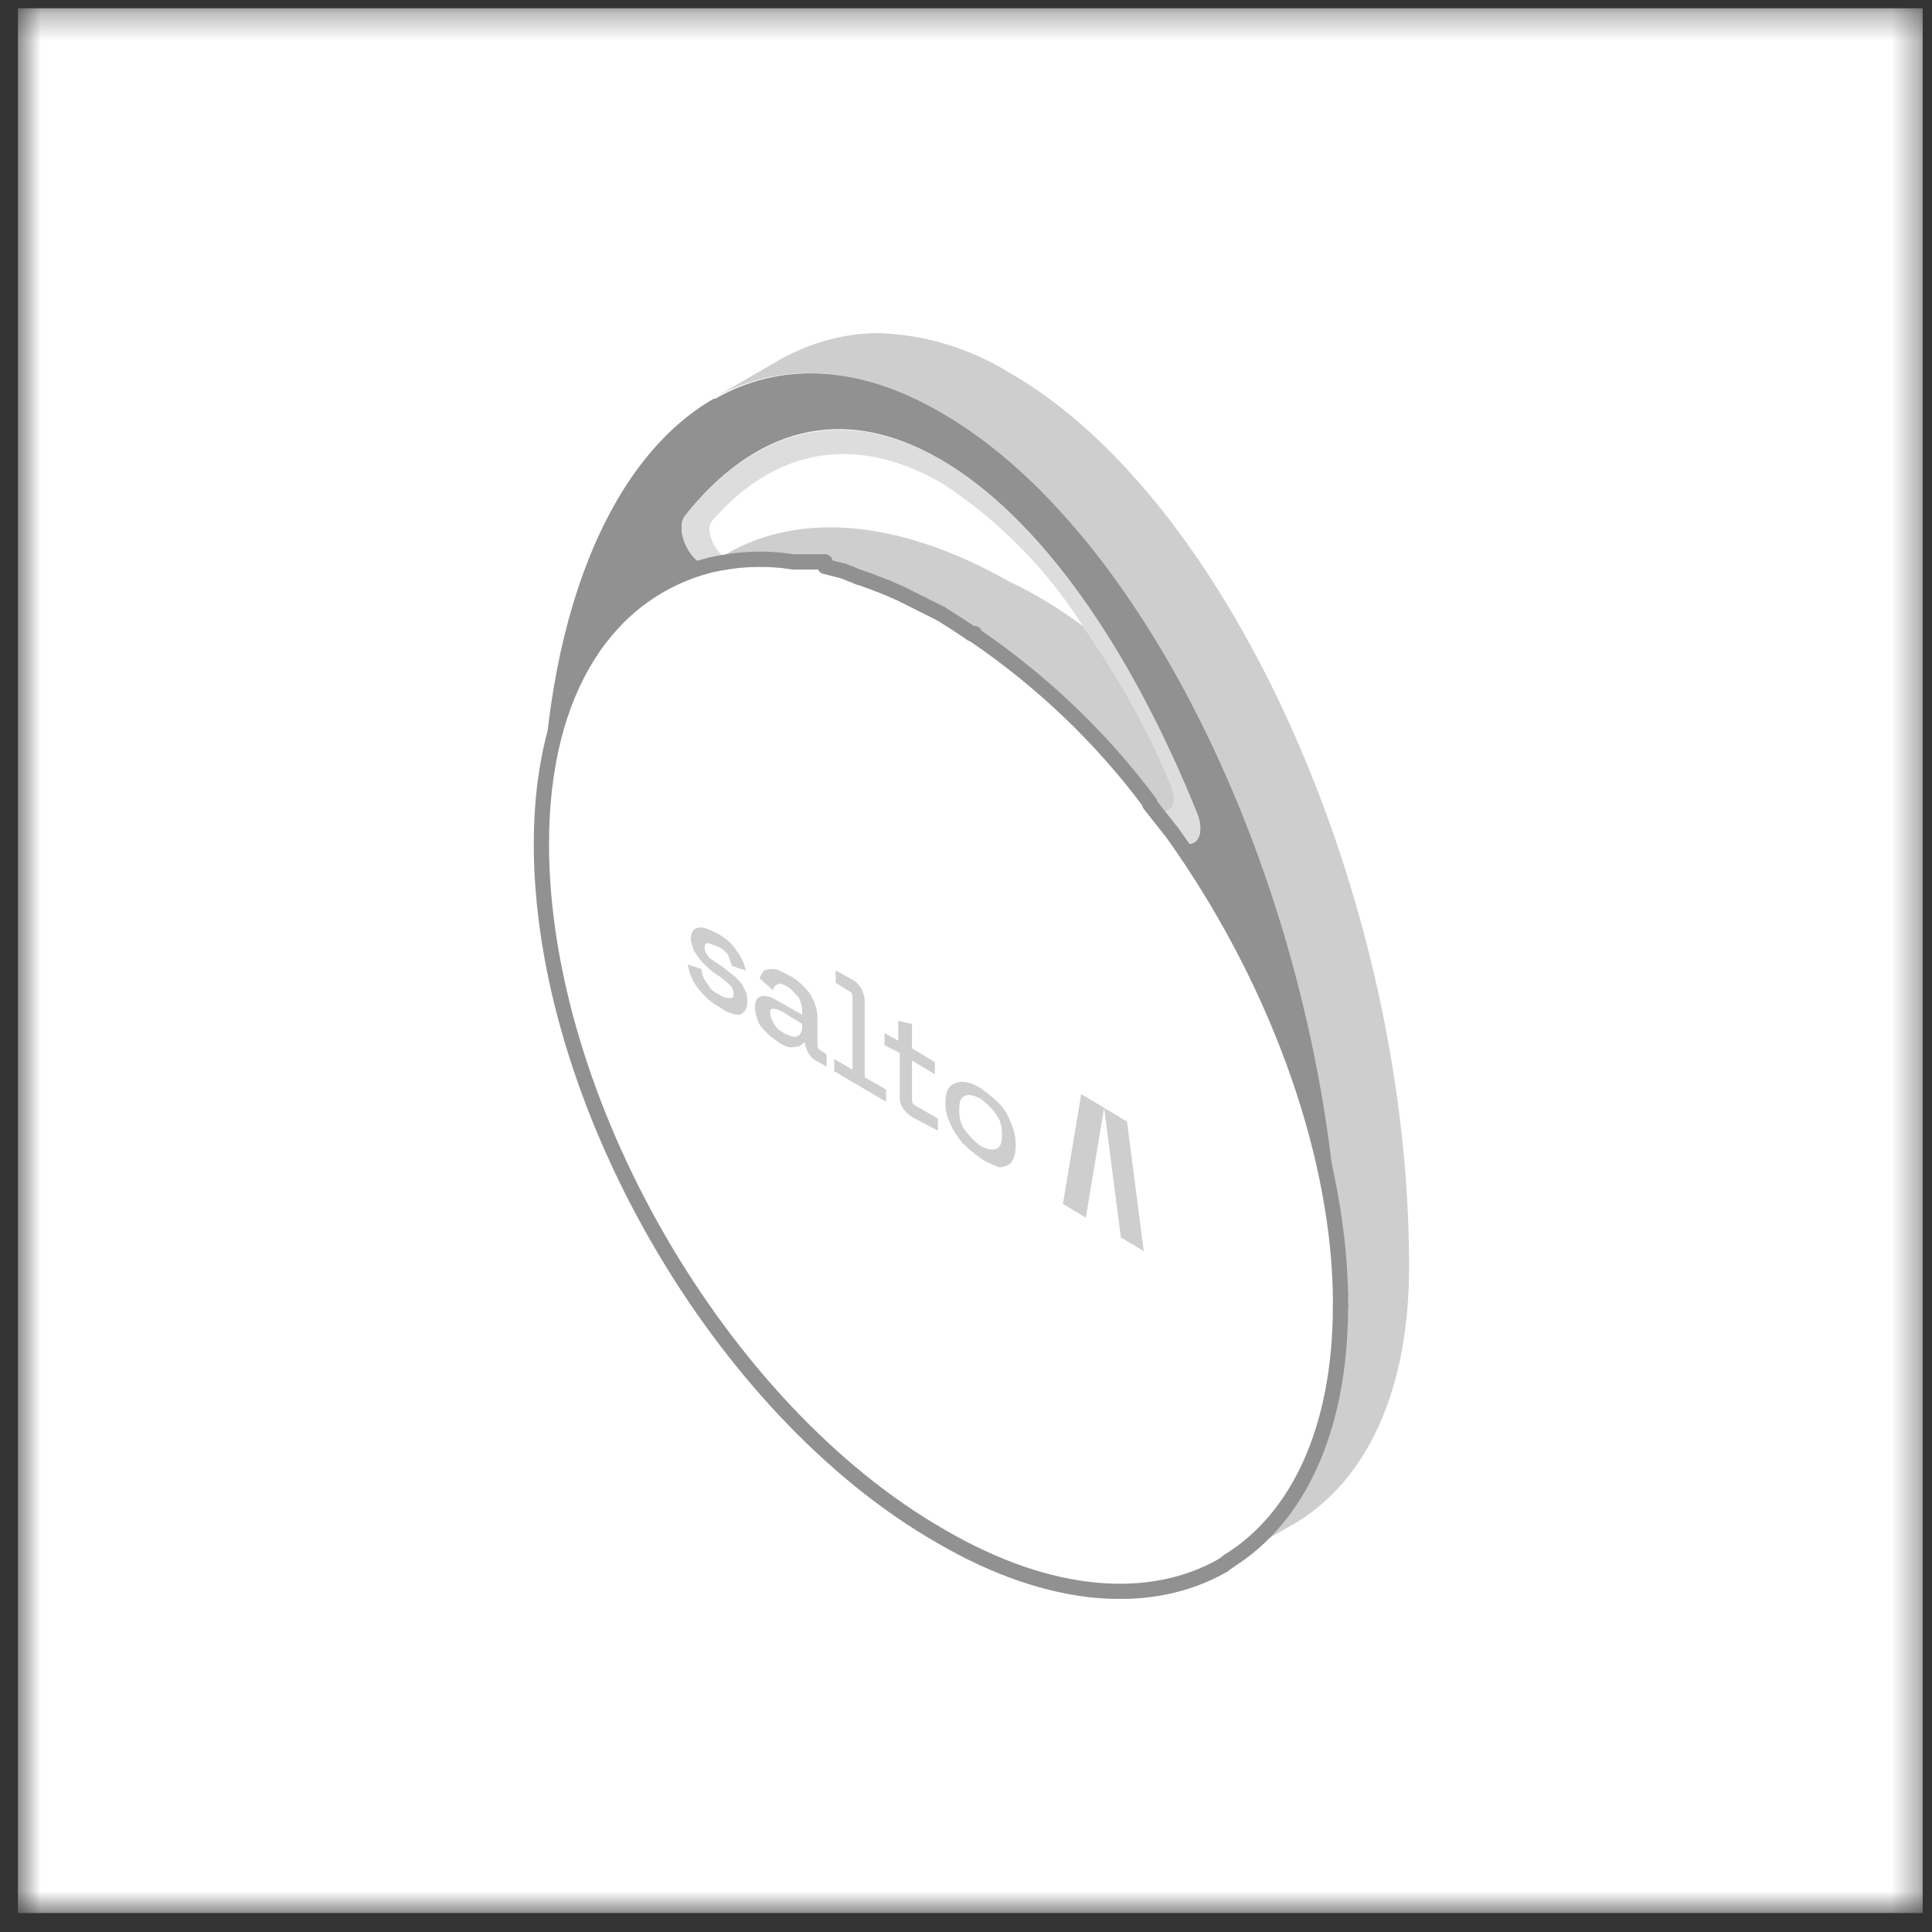
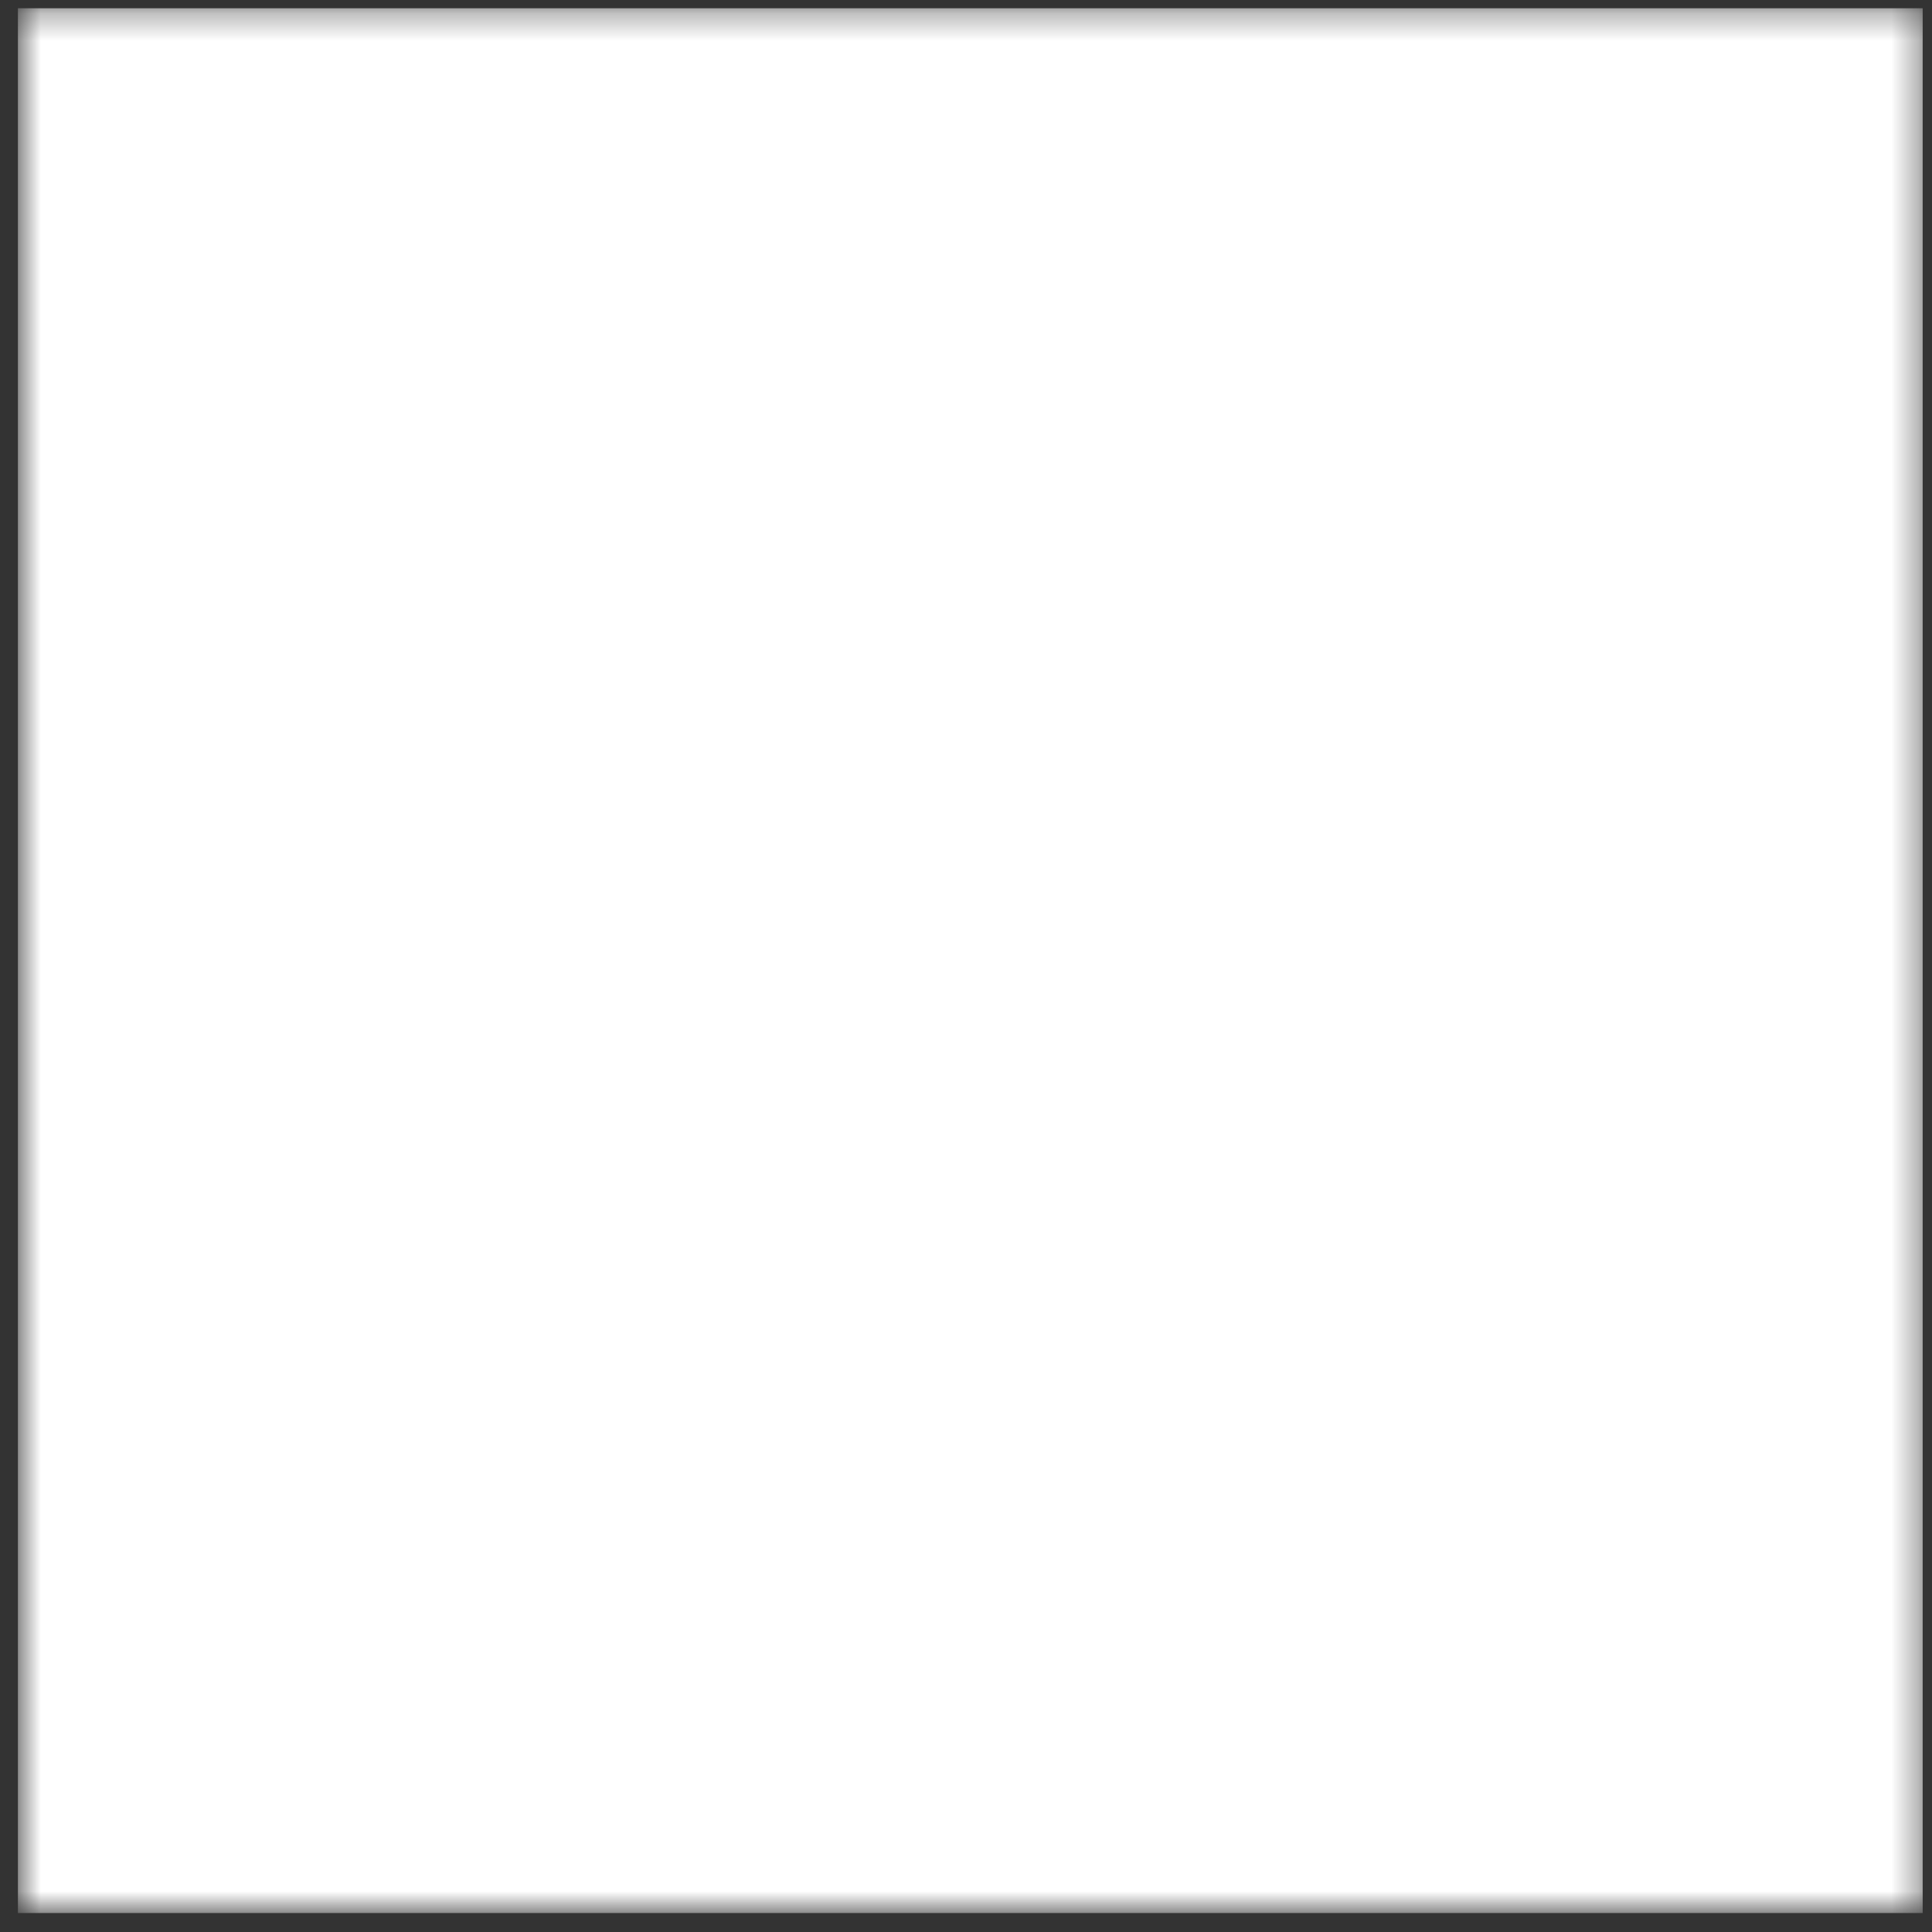
<svg xmlns="http://www.w3.org/2000/svg" width="71" height="71" viewBox="0 0 71 71" fill="none">
  <rect x="0" y="0" width="71" height="71" fill="#333333" stroke="none" />
  <mask id="mask0_20_79" style="mask-type:luminance" maskUnits="userSpaceOnUse" x="0" y="0" width="71" height="71">
    <path d="M70.658 0.303H0.658V70.303H70.658V0.303Z" fill="white" />
  </mask>
  <g mask="url(#mask0_20_79)">
    <path d="M70.658 0.303H0.658V70.303H70.658V0.303Z" fill="white" />
  </g>
  <g clip-path="url(#clip0_20_79)">
    <path d="M51.784 46.54C51.784 51.136 50.215 54.386 47.637 55.955L45.171 57.356C47.693 55.787 49.262 52.536 49.262 47.997V47.549C49.094 34.211 42.593 19.752 34.579 15.157C31.497 13.364 28.639 13.308 26.285 14.597L28.695 13.196C29.816 12.579 31.049 12.243 32.282 12.243C34.019 12.299 35.644 12.803 37.101 13.7C45.227 18.351 51.784 33.09 51.784 46.54Z" fill="#CECECE" />
    <path d="M43.097 30.624C46.74 35.724 49.15 42.001 49.262 47.549V47.997C49.262 52.536 47.693 55.787 45.171 57.356L44.947 57.524C42.313 59.037 38.614 58.813 34.579 56.459C26.453 51.808 19.896 40.432 19.896 31.017C19.896 25.3 22.362 21.714 26.117 20.761C27.126 20.537 28.134 20.481 29.143 20.649H30.32L30.993 20.817L31.273 20.929L31.553 21.041L31.889 21.153L32.618 21.434L33.122 21.658L33.571 21.882L33.907 22.05L34.579 22.386L35.196 22.779L35.7 23.115H35.812C38.278 24.908 40.407 27.038 42.201 29.448H42.257L43.097 30.624Z" fill="white" />
    <path d="M34.579 15.157C42.593 19.753 49.094 34.211 49.262 47.549C49.15 42.001 46.74 35.724 43.097 30.625C43.714 31.409 44.386 30.905 43.994 29.896C41.528 23.788 38.222 19.024 34.579 16.895C30.937 14.765 27.686 15.774 25.164 18.968C24.772 19.528 25.445 20.873 26.117 20.761C22.362 21.714 19.896 25.301 19.896 31.017C19.896 22.723 22.418 16.838 26.229 14.653H26.285C28.639 13.308 31.497 13.364 34.579 15.157Z" fill="#919191" />
    <path d="M43.995 29.896C44.387 30.905 43.715 31.409 43.098 30.624L42.258 29.56C42.818 30.12 43.378 29.728 43.042 28.887C42.202 26.814 41.081 24.852 39.792 23.003C38.447 20.873 36.654 19.08 34.58 17.735C31.329 15.886 28.415 16.558 26.174 19.136C25.95 19.36 26.118 19.921 26.398 20.257C26.678 20.593 26.79 20.649 27.014 20.593C27.743 20.537 28.415 20.537 29.144 20.649C28.135 20.481 27.127 20.537 26.118 20.761C25.445 20.873 24.773 19.528 25.165 18.968C27.687 15.774 30.993 14.821 34.58 16.894C38.167 18.968 41.529 23.787 43.995 29.896Z" fill="#DDDDDD" />
    <path d="M43.042 28.887C43.378 29.728 42.818 30.12 42.257 29.56C40.464 27.15 38.278 25.076 35.812 23.395H35.7L35.196 23.059L34.58 22.667L33.907 22.33L33.571 22.162L33.122 21.938L32.618 21.714L31.89 21.434L31.553 21.322L31.273 21.21L30.993 21.098L30.32 20.929H29.143C28.415 20.817 27.742 20.817 27.014 20.873C26.79 20.929 26.566 20.761 26.398 20.537C29.087 18.8 32.842 18.968 37.101 21.378C38.054 21.826 38.951 22.386 39.791 23.003C41.08 24.852 42.201 26.814 43.042 28.887Z" fill="#CECECE" />
    <path d="M42.257 29.504C40.408 27.15 38.222 25.076 35.812 23.339C38.278 25.02 40.464 27.094 42.257 29.504Z" fill="white" />
    <path d="M42.257 29.56L43.097 30.624C46.74 35.724 49.15 42.001 49.262 47.549" stroke="#919191" stroke-width="0.56" stroke-linecap="round" stroke-linejoin="round" />
    <path d="M35.812 23.339C38.278 25.02 40.464 27.094 42.257 29.504" stroke="#919191" stroke-width="0.56" stroke-linecap="round" stroke-linejoin="round" />
    <path d="M34.579 22.554L35.196 22.947L35.7 23.283" stroke="#919191" stroke-width="0.56" stroke-linecap="round" stroke-linejoin="round" />
    <path d="M32.618 21.602L33.123 21.826L33.571 22.05L33.907 22.218" stroke="#919191" stroke-width="0.56" stroke-linecap="round" stroke-linejoin="round" />
    <path d="M31.553 21.209L31.889 21.322" stroke="#919191" stroke-width="0.56" stroke-linecap="round" stroke-linejoin="round" />
    <path d="M30.992 20.985L31.272 21.097" stroke="#919191" stroke-width="0.56" stroke-linecap="round" stroke-linejoin="round" />
    <path d="M44.947 57.524C42.313 59.037 38.614 58.813 34.579 56.459C26.453 51.808 19.896 40.432 19.896 31.017C19.896 25.3 22.362 21.714 26.117 20.761C27.126 20.537 28.134 20.481 29.143 20.649H30.32" stroke="#919191" stroke-width="0.56" stroke-linecap="round" stroke-linejoin="round" />
    <path d="M49.262 47.997C49.262 52.536 47.693 55.787 45.171 57.356" stroke="#919191" stroke-width="0.56" stroke-linecap="round" stroke-linejoin="round" />
    <path d="M49.263 47.549V47.997" stroke="#919191" stroke-width="0.56" stroke-linecap="round" stroke-linejoin="round" />
    <path d="M33.907 22.218L34.58 22.555" stroke="#919191" stroke-width="0.56" stroke-linecap="round" stroke-linejoin="round" />
-     <path d="M31.89 21.322L32.618 21.602" stroke="#919191" stroke-width="0.56" stroke-linecap="round" stroke-linejoin="round" />
    <path d="M31.273 21.097L31.553 21.209" stroke="#919191" stroke-width="0.56" stroke-linecap="round" stroke-linejoin="round" />
    <path d="M30.319 20.817L30.992 20.985" stroke="#919191" stroke-width="0.56" stroke-linecap="round" stroke-linejoin="round" />
    <path d="M35.7 23.283H35.812" stroke="#919191" stroke-width="0.56" stroke-linecap="round" stroke-linejoin="round" />
    <path d="M45.171 57.356L44.947 57.524" stroke="#919191" stroke-width="0.56" stroke-linecap="round" stroke-linejoin="round" />
-     <path d="M40.575 40.712L41.192 45.475L42.032 45.98L41.416 41.216L40.575 40.712Z" fill="#CECECE" />
    <path d="M39.903 44.747L39.062 44.242L39.735 40.208L40.576 40.712L39.903 44.747Z" fill="#CECECE" />
    <path d="M26.453 37.013C26.117 36.845 25.893 36.621 25.669 36.341C25.445 36.06 25.332 35.78 25.276 35.444L25.781 35.612C25.781 35.78 25.837 35.892 25.893 36.005C25.949 36.117 26.061 36.229 26.117 36.341C26.229 36.453 26.341 36.509 26.453 36.565C26.621 36.677 26.733 36.677 26.846 36.677C26.958 36.677 26.958 36.621 26.958 36.509C26.958 36.397 26.902 36.285 26.846 36.229C26.733 36.117 26.621 36.005 26.453 35.892L26.285 35.78C26.117 35.668 25.949 35.5 25.837 35.388C25.725 35.276 25.613 35.108 25.5 34.94C25.445 34.772 25.388 34.66 25.388 34.491C25.388 34.267 25.5 34.099 25.669 34.099C25.837 34.043 26.061 34.155 26.397 34.323C26.677 34.491 26.902 34.66 27.07 34.94C27.238 35.164 27.35 35.388 27.406 35.668L26.902 35.5C26.846 35.332 26.79 35.164 26.733 35.052C26.621 34.94 26.509 34.828 26.341 34.772C26.173 34.715 26.061 34.66 26.005 34.66C25.949 34.66 25.893 34.715 25.893 34.828C25.893 34.94 25.949 35.052 26.005 35.108C26.061 35.22 26.173 35.276 26.341 35.388L26.509 35.5C26.677 35.612 26.846 35.78 27.014 35.892C27.182 36.06 27.294 36.173 27.35 36.341C27.462 36.509 27.462 36.677 27.462 36.845C27.462 37.069 27.35 37.237 27.182 37.293C27.014 37.293 26.733 37.237 26.453 37.013Z" fill="#CECECE" />
-     <path d="M28.695 38.358C28.527 38.246 28.359 38.134 28.191 37.966C28.022 37.798 27.91 37.686 27.854 37.517C27.798 37.349 27.742 37.181 27.742 37.013C27.742 36.845 27.798 36.733 27.854 36.677C27.91 36.621 28.078 36.565 28.191 36.621C28.359 36.621 28.471 36.733 28.695 36.845L29.48 37.293V37.125C29.48 36.957 29.423 36.845 29.367 36.677C29.255 36.565 29.143 36.397 28.975 36.285C28.807 36.172 28.639 36.116 28.583 36.172C28.471 36.228 28.415 36.285 28.415 36.397L27.91 35.948C27.966 35.836 28.022 35.724 28.078 35.668C28.191 35.612 28.303 35.612 28.415 35.612C28.583 35.612 28.751 35.724 28.975 35.836C29.311 36.004 29.535 36.228 29.76 36.509C29.928 36.789 30.04 37.069 30.04 37.405V38.414C30.04 38.526 30.096 38.582 30.208 38.638L30.376 38.75V39.199L29.984 38.974C29.872 38.919 29.76 38.806 29.704 38.694C29.648 38.582 29.591 38.47 29.591 38.358L29.535 38.302C29.535 38.358 29.48 38.358 29.423 38.414C29.367 38.47 29.311 38.47 29.199 38.47C29.031 38.526 28.919 38.47 28.695 38.358ZM28.807 37.966C29.031 38.078 29.199 38.134 29.311 38.078C29.423 38.022 29.48 37.91 29.48 37.686V37.63L28.751 37.181C28.639 37.125 28.527 37.069 28.415 37.069C28.303 37.069 28.303 37.125 28.303 37.237C28.303 37.349 28.359 37.461 28.415 37.574C28.527 37.798 28.639 37.854 28.807 37.966Z" fill="#CECECE" />
-     <path d="M36.036 42.561C35.812 42.393 35.588 42.225 35.364 42.001C35.195 41.777 35.027 41.553 34.915 41.272C34.803 41.048 34.747 40.824 34.747 40.544V40.488C34.747 40.208 34.803 40.039 34.915 39.927C35.027 39.815 35.195 39.759 35.364 39.759C35.532 39.759 35.756 39.815 36.036 39.983C36.26 40.152 36.484 40.32 36.709 40.544C36.933 40.768 37.045 40.992 37.157 41.272C37.269 41.553 37.325 41.777 37.325 42.057V42.113C37.325 42.393 37.269 42.561 37.157 42.73C37.045 42.842 36.877 42.898 36.709 42.898C36.484 42.785 36.26 42.73 36.036 42.561ZM36.036 42.113C36.26 42.225 36.428 42.281 36.596 42.225C36.765 42.169 36.821 42.001 36.821 41.721V41.665C36.821 41.385 36.765 41.16 36.596 40.936C36.428 40.712 36.26 40.544 36.036 40.376C35.812 40.264 35.644 40.208 35.476 40.264C35.307 40.32 35.251 40.488 35.251 40.768V40.824C35.251 41.104 35.307 41.328 35.476 41.553C35.644 41.777 35.812 41.945 36.036 42.113Z" fill="#CECECE" />
    <path d="M33.515 41.048C33.346 40.936 33.234 40.824 33.178 40.712C33.066 40.544 33.066 40.431 33.066 40.263V38.694L32.506 38.414V37.966L33.01 38.246V37.517L33.515 37.629V38.526L34.355 39.03V39.479L33.515 38.974V40.431C33.515 40.544 33.571 40.6 33.683 40.656L34.467 41.104V41.552L33.515 41.048Z" fill="#CECECE" />
    <path d="M31.777 39.591V38.358V36.789C31.777 36.621 31.721 36.509 31.665 36.341C31.553 36.173 31.441 36.06 31.329 36.005L30.712 35.668V36.117L31.161 36.397C31.273 36.453 31.329 36.509 31.329 36.621V38.078V39.311L30.656 38.919V39.367L32.562 40.488V40.039L31.777 39.591Z" fill="#CECECE" />
  </g>
  <defs>
    <clipPath id="clip0_20_79">
-       <rect width="32.168" height="46.514" fill="white" transform="translate(19.616 12.243)" />
-     </clipPath>
+       </clipPath>
  </defs>
</svg>